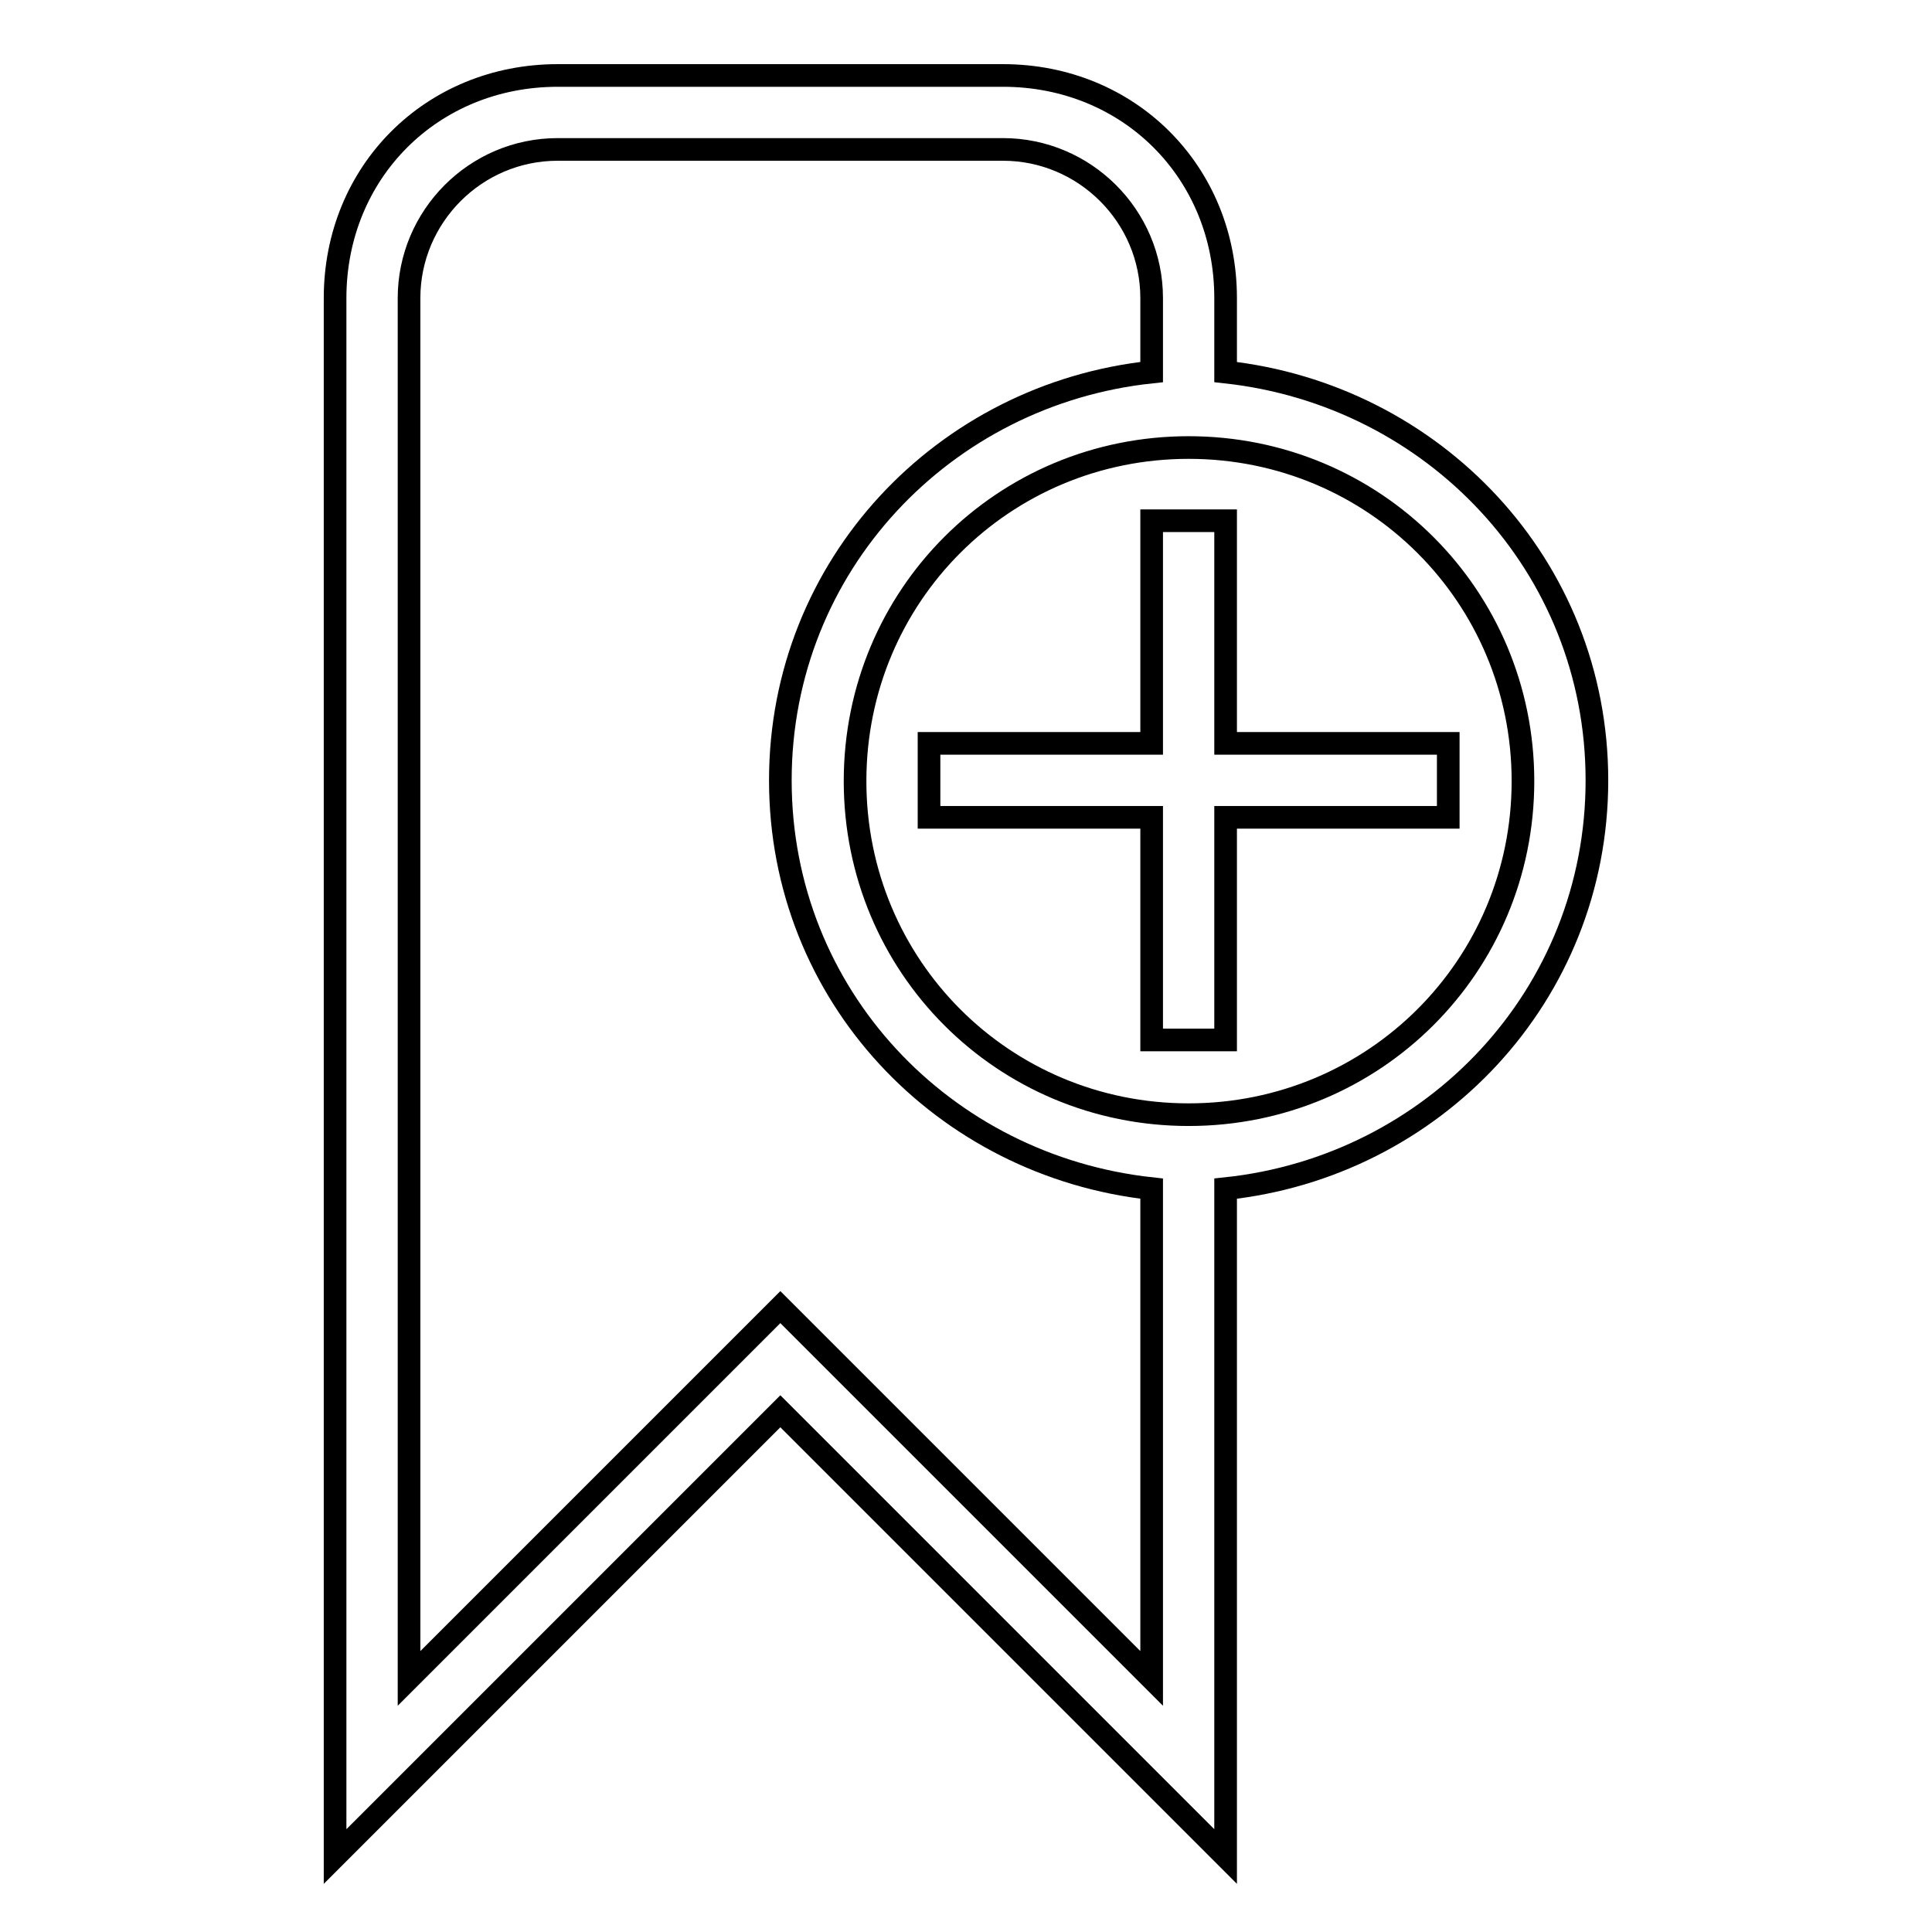
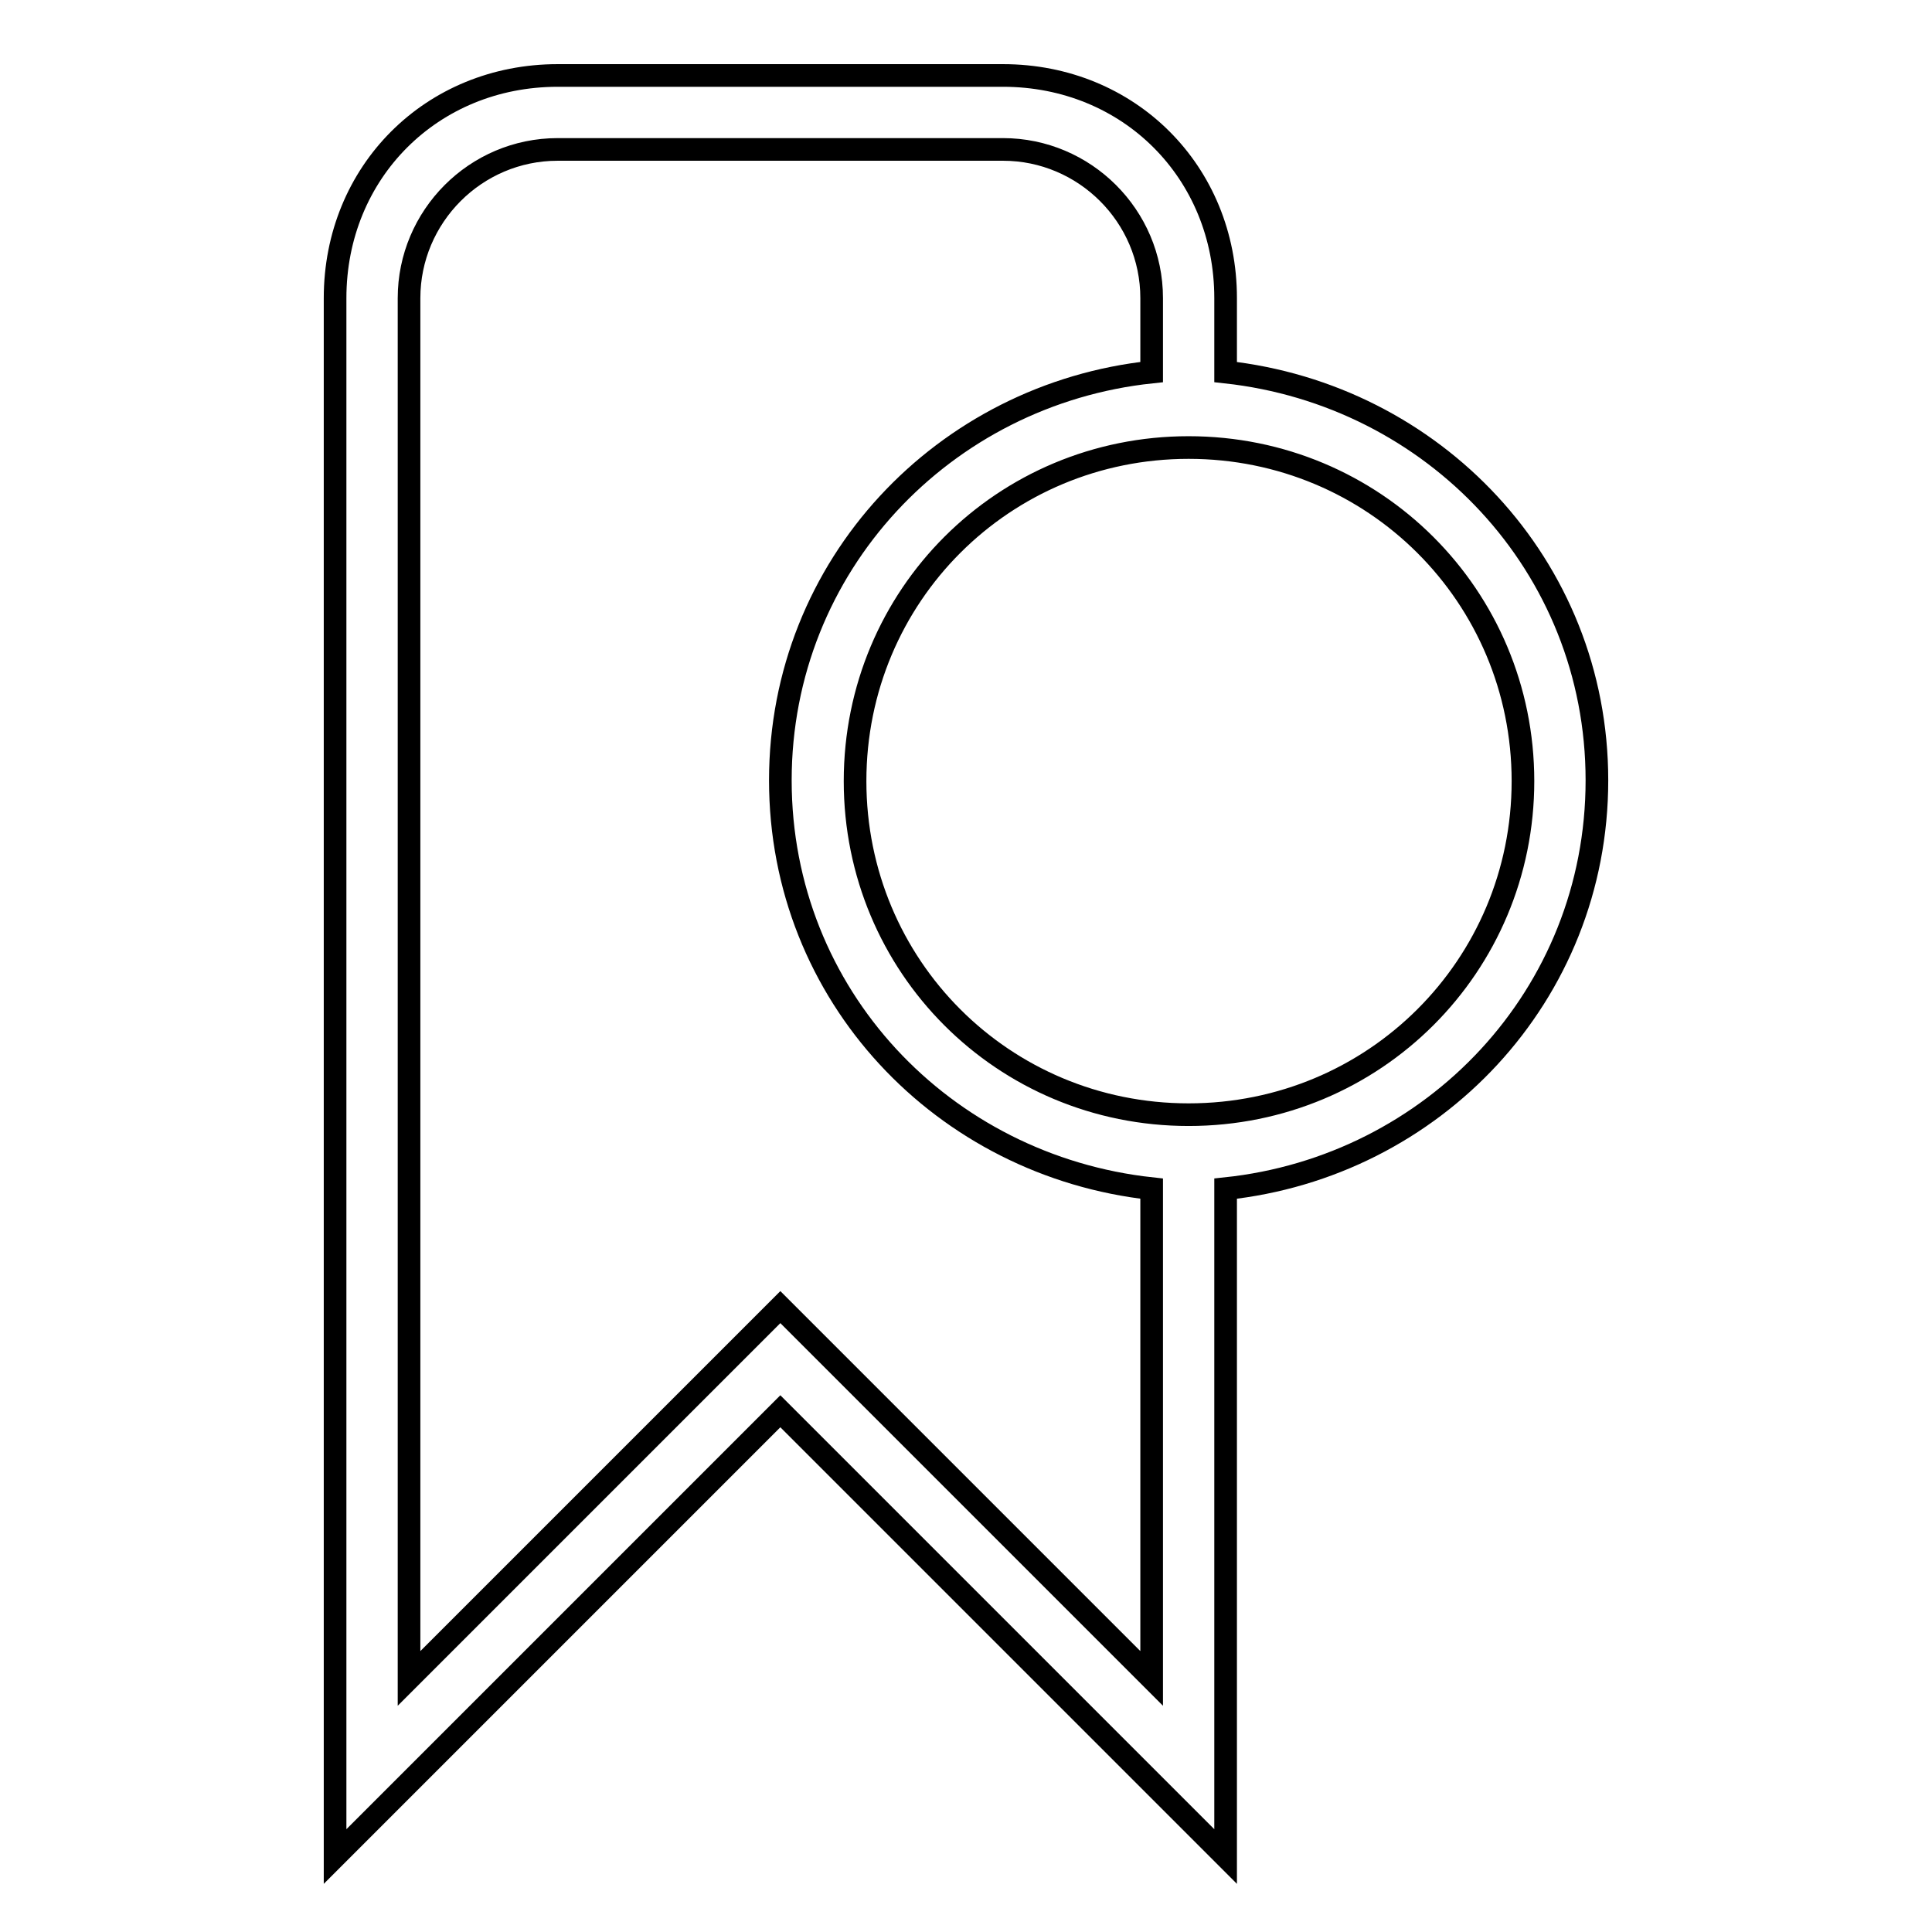
<svg xmlns="http://www.w3.org/2000/svg" version="1.1" x="0px" y="0px" viewBox="0 0 256 256" enable-background="new 0 0 256 256" xml:space="preserve">
  <g>
    <g>
      <g>
        <g>
          <path stroke-width="3" fill-opacity="0" stroke="#000000" d="M162.4,49.3v-9.8c0-16.7-12.8-29.5-29.5-29.5h-59c-16.7,0-29.5,12.8-29.5,29.5V246l59-59l59,59v-88.5c27.5-2.9,49.2-25.6,49.2-54.1C211.6,74.9,189.9,52.3,162.4,49.3z M152.6,222.4l-49.2-49.2l-49.2,49.2V39.5c0-10.8,8.8-19.7,19.7-19.7h59c10.8,0,19.7,8.8,19.7,19.7v9.8c-27.5,2.9-49.2,25.6-49.2,54.1c0,28.5,21.6,51.1,49.2,54.1V222.4L152.6,222.4z M157.5,147.7c-24.6,0-44.2-19.7-44.2-44.2c0-24.6,19.7-44.2,44.2-44.2c24.6,0,44.3,19.7,44.3,44.2C201.8,128,182.1,147.7,157.5,147.7z" />
-           <path stroke-width="3" fill-opacity="0" stroke="#000000" d="M162.4 98.5L162.4 69 152.6 69 152.6 98.5 123.1 98.5 123.1 108.3 152.6 108.3 152.6 137.8 162.4 137.8 162.4 108.3 191.9 108.3 191.9 98.5 z" />
        </g>
      </g>
      <g />
      <g />
      <g />
      <g />
      <g />
      <g />
      <g />
      <g />
      <g />
      <g />
      <g />
      <g />
      <g />
      <g />
      <g />
    </g>
  </g>
</svg>